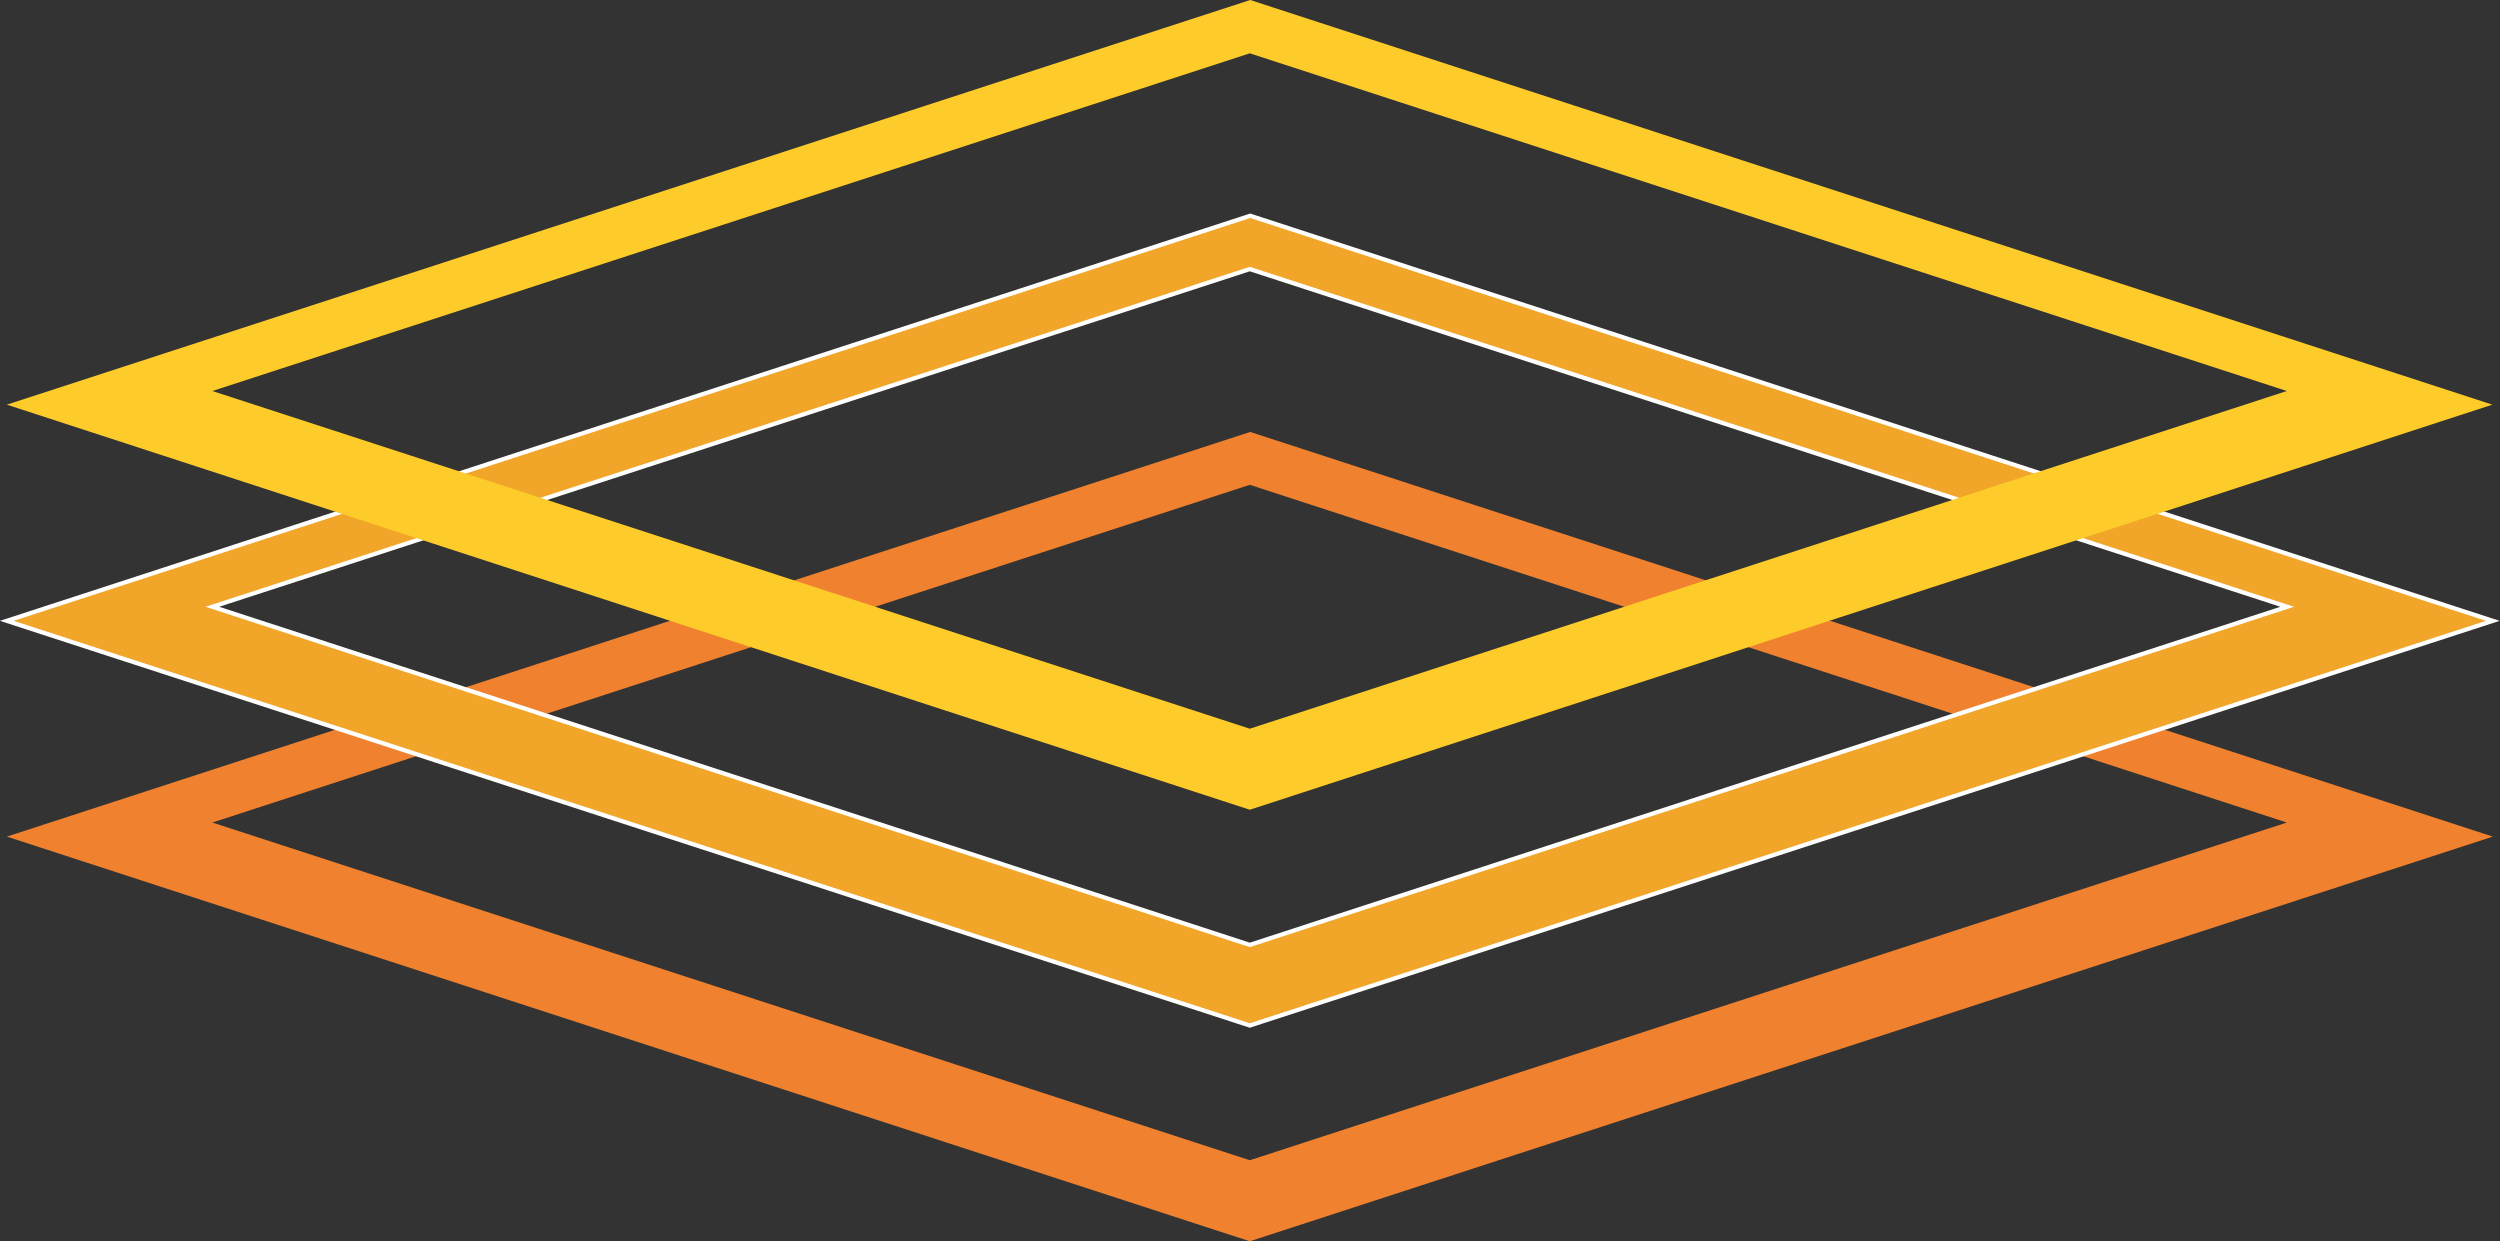
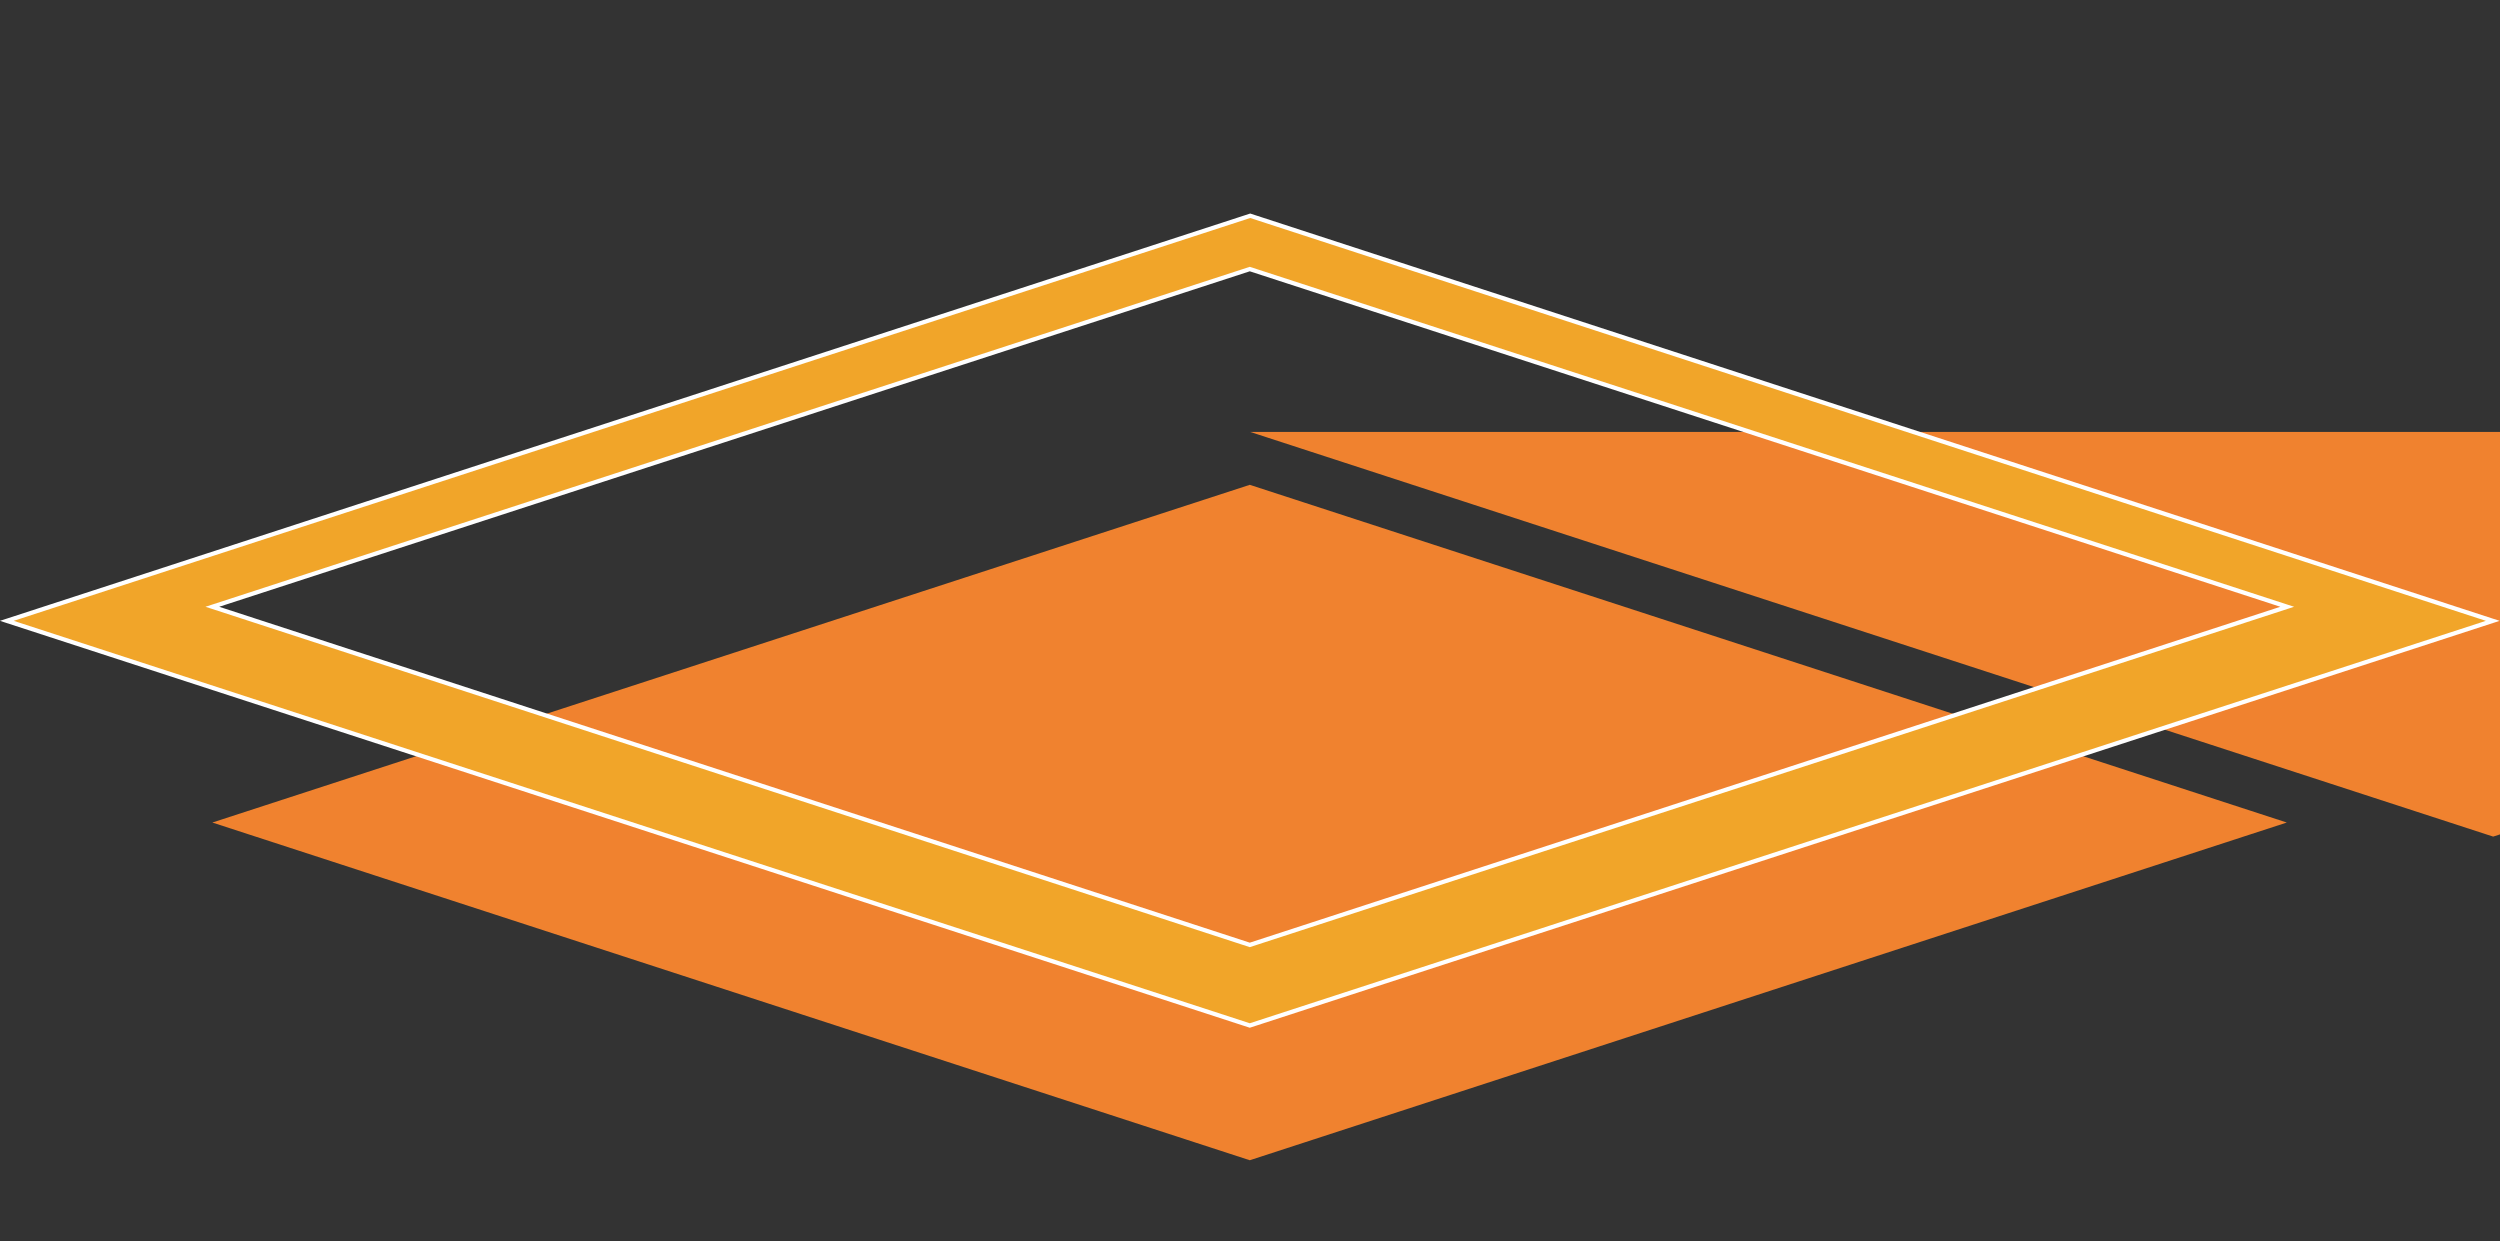
<svg xmlns="http://www.w3.org/2000/svg" version="1.1" id="Layer_1" x="0px" y="0px" viewBox="0 0 586.3 291.1" style="enable-background:new 0 0 586.3 291.1;" xml:space="preserve">
  <rect x="0" y="0" width="586.3" height="291.1" fill="#333333" stroke="none" />
  <style type="text/css">
	.st0{fill:#F0822F;}
	.st1{fill:#F1A529;stroke:#FFFFFF;stroke-miterlimit:10;}
	.st2{fill:#FECC2A;}
</style>
-   <path class="st0" d="M293.2,101.3L1.6,196.2l291.5,94.9l291.5-94.9L293.2,101.3z M49.8,192.9l243.3-79.2l243.2,79.2l-243.2,79.2  L49.8,192.9z" />
+   <path class="st0" d="M293.2,101.3l291.5,94.9l291.5-94.9L293.2,101.3z M49.8,192.9l243.3-79.2l243.2,79.2l-243.2,79.2  L49.8,192.9z" />
  <path class="st1" d="M293.2,50.6L1.6,145.6l291.5,94.9l291.5-94.9L293.2,50.6z M49.8,142.3l243.3-79.2l243.3,79.2l-243.3,79.3  L49.8,142.3z" />
-   <path class="st2" d="M293.2,0L1.6,94.9l291.5,95l291.4-95L293.2,0z M49.8,91.7l243.3-79.2l243.2,79.2l-243.2,79.2L49.8,91.7z" />
</svg>